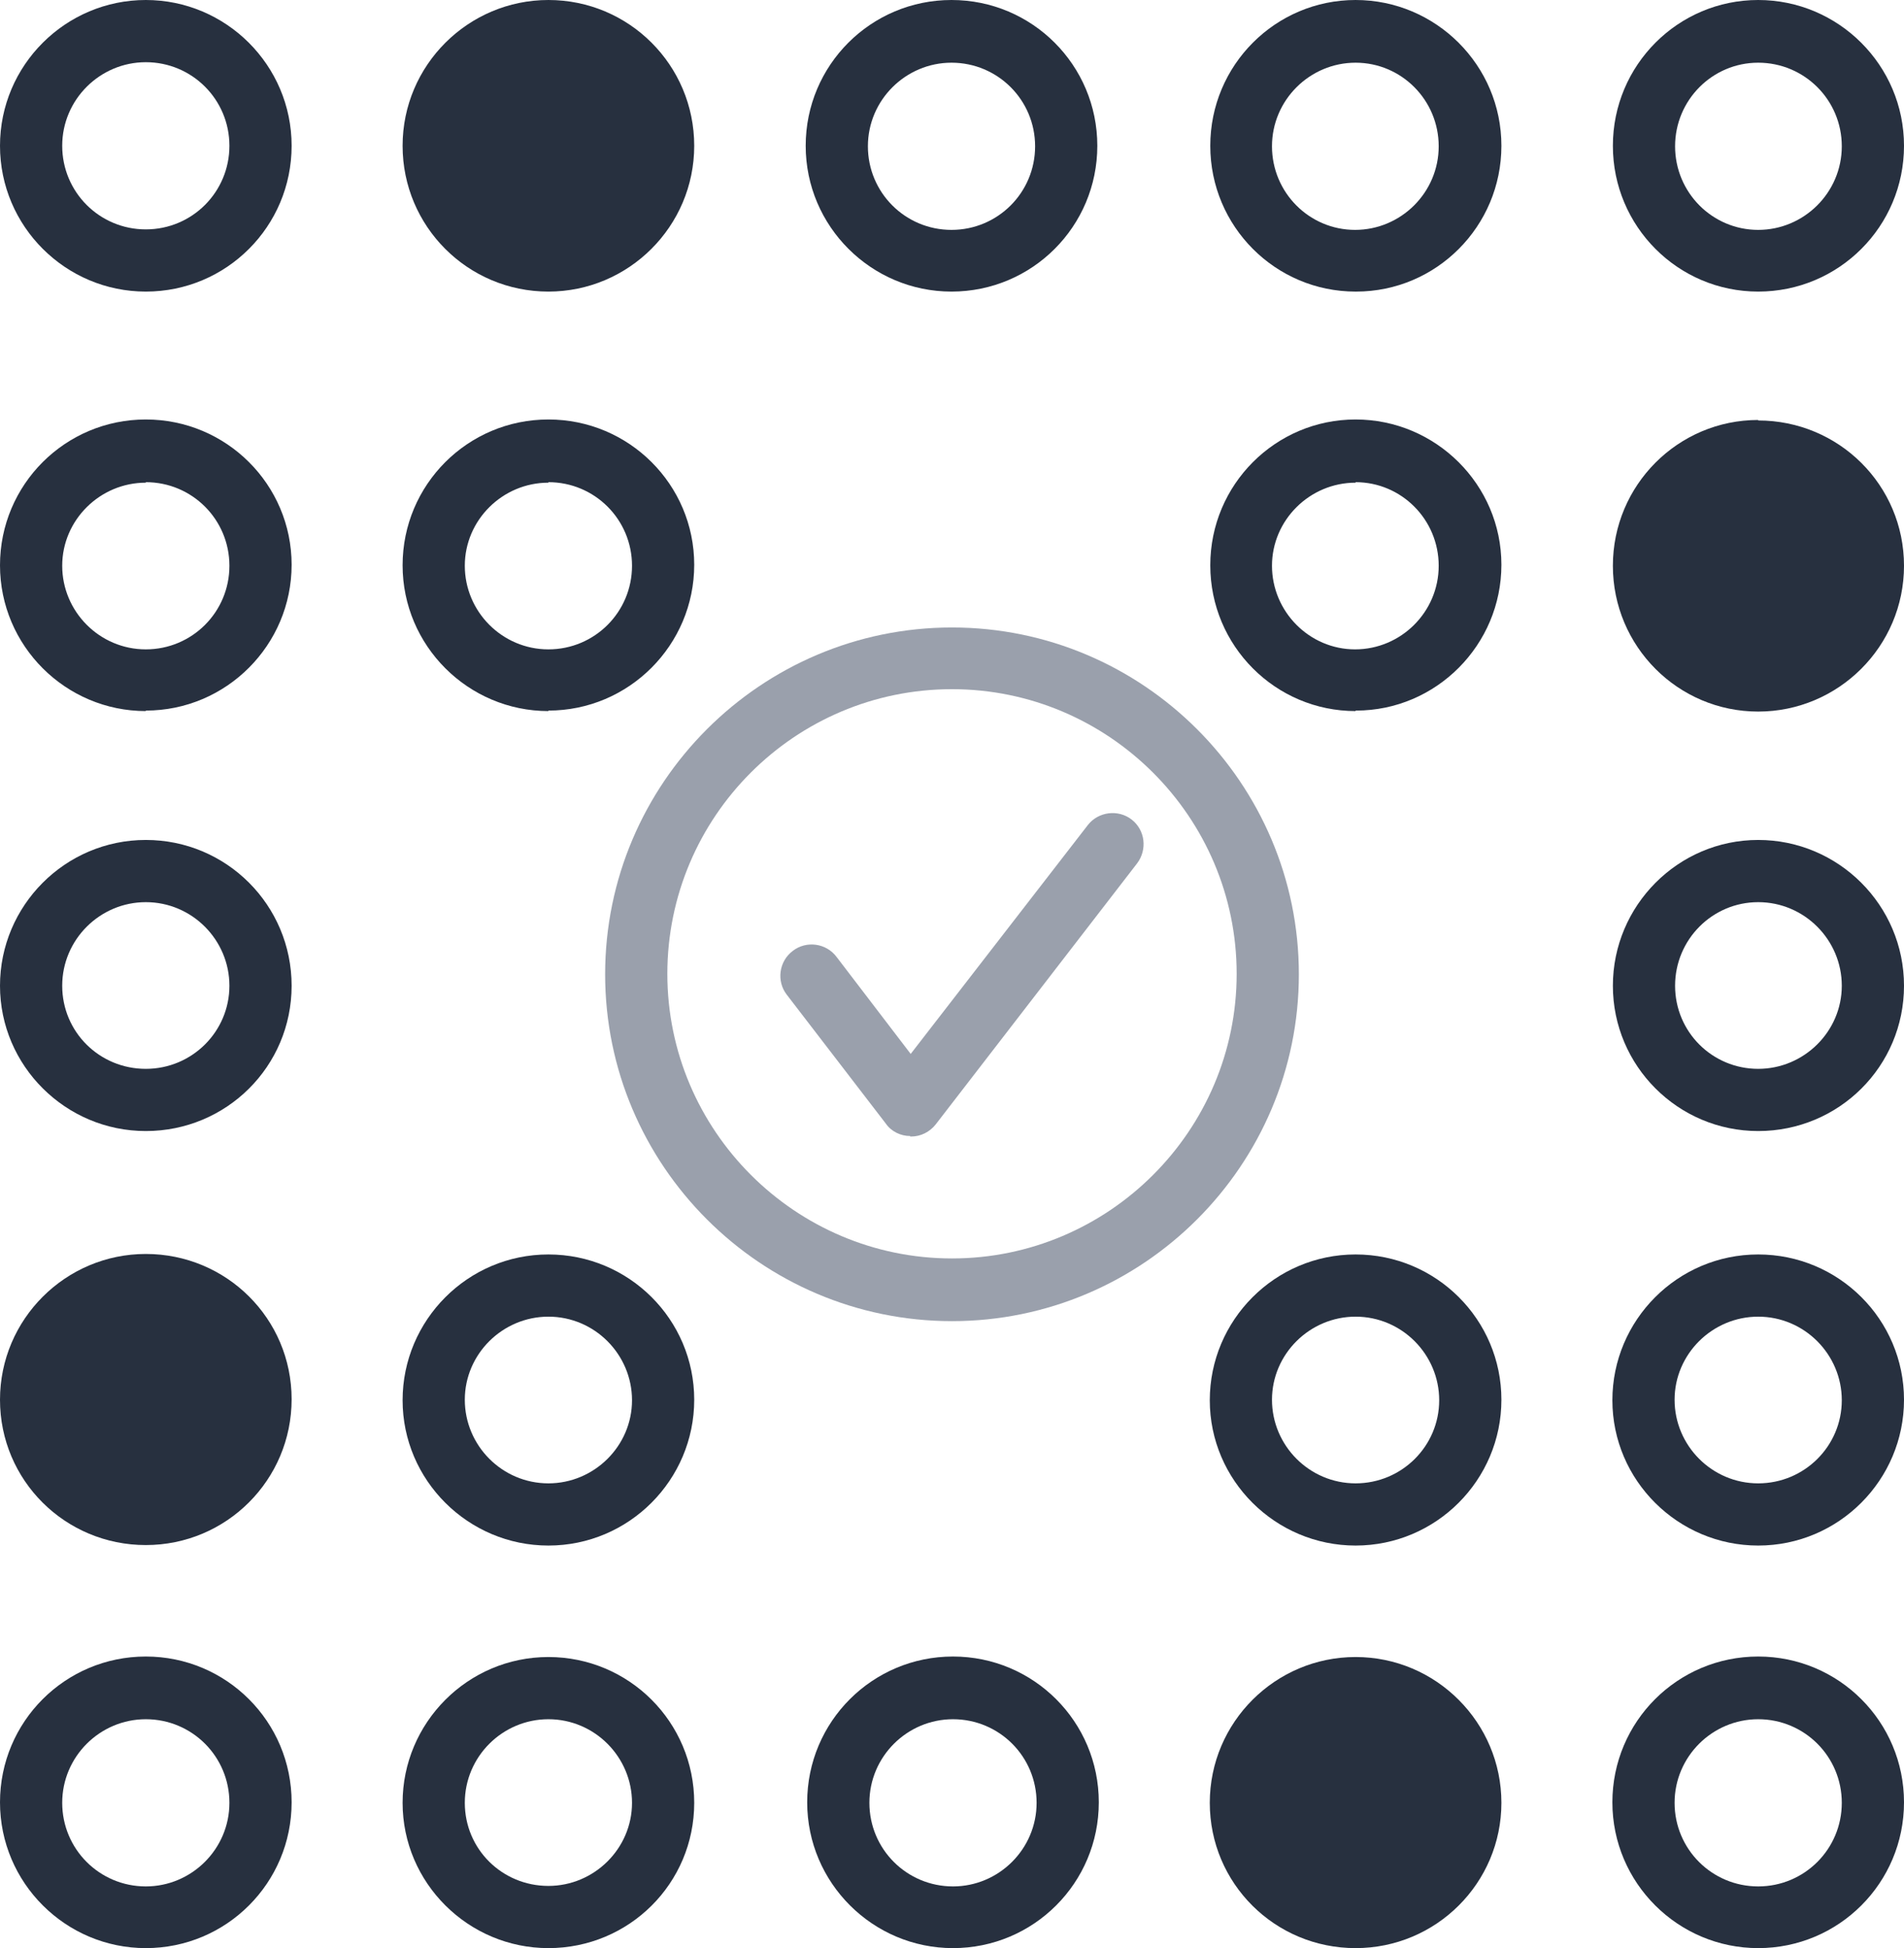
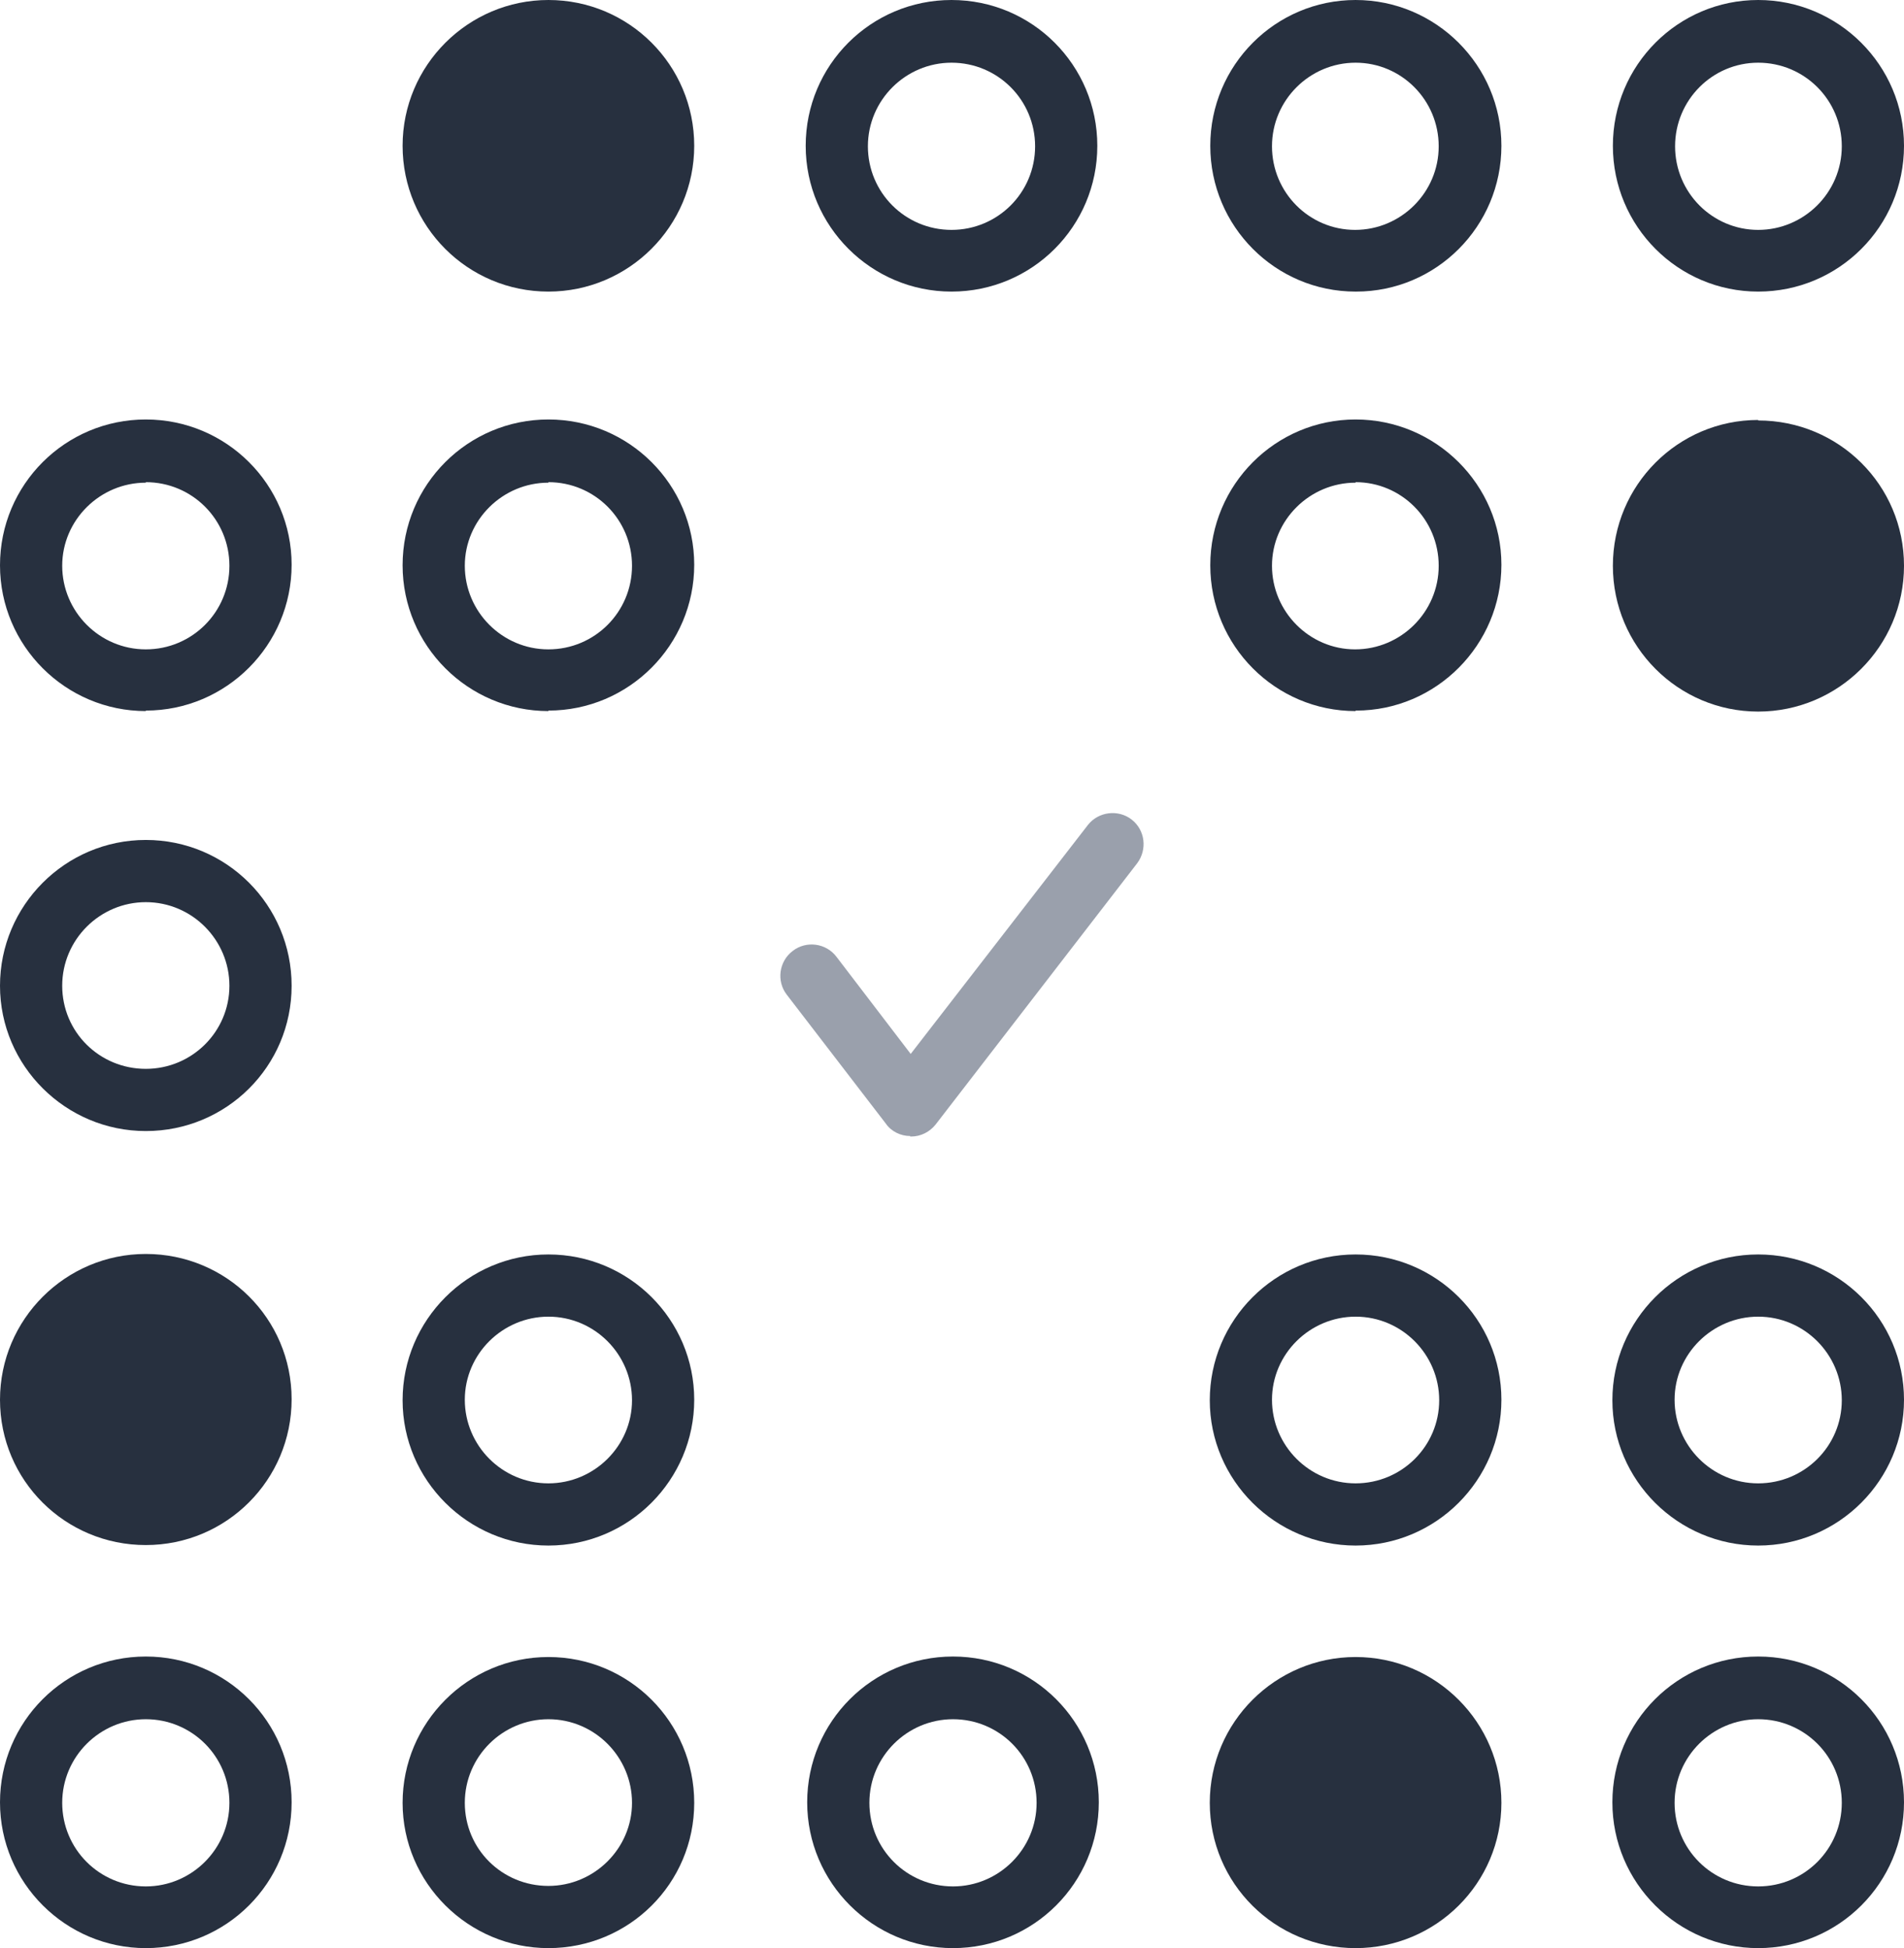
<svg xmlns="http://www.w3.org/2000/svg" id="Layer_1" width="38.26" height="39.15" viewBox="0 0 38.26 39.15">
  <defs>
    <style>.cls-1{fill:#9aa0ac;}.cls-2{fill:#27303f;}</style>
  </defs>
  <path class="cls-2" d="m2.93,22.73h0c-1.61,0-2.93-1.31-2.93-2.92s1.31-2.93,2.93-2.93,2.93,1.31,2.93,2.93-1.31,2.92-2.93,2.92Zm0-4.6c-.92,0-1.68.75-1.68,1.68s.75,1.67,1.68,1.67,1.68-.75,1.68-1.67-.75-1.68-1.68-1.68Z" />
  <path class="cls-2" d="m2.93,14.29h0c-1.61,0-2.93-1.31-2.93-2.93s1.31-2.93,2.93-2.93,2.93,1.31,2.93,2.92-1.31,2.93-2.93,2.93h0Zm0-4.59c-.92,0-1.68.75-1.68,1.67s.75,1.68,1.68,1.68,1.68-.75,1.68-1.68-.75-1.68-1.68-1.68h0Z" />
  <path class="cls-2" d="m11.02,14.29h0c-1.61,0-2.93-1.31-2.93-2.93s1.31-2.93,2.93-2.93,2.93,1.31,2.93,2.92-1.31,2.93-2.93,2.93h0Zm0-4.59c-.92,0-1.68.75-1.68,1.67s.75,1.68,1.68,1.68,1.68-.75,1.68-1.68-.75-1.68-1.68-1.68h0Z" />
  <path class="cls-2" d="m11.02,0c-1.61,0-2.93,1.31-2.93,2.93s1.31,2.93,2.93,2.93h0c1.61,0,2.93-1.31,2.93-2.93S12.64,0,11.02,0Z" />
  <path class="cls-2" d="m19.12,5.86h0c-1.61,0-2.93-1.31-2.93-2.93s1.31-2.93,2.93-2.93,2.93,1.31,2.93,2.93-1.31,2.93-2.93,2.93Zm0-4.6c-.92,0-1.68.75-1.68,1.68s.75,1.68,1.68,1.68,1.68-.75,1.68-1.68-.75-1.68-1.68-1.68Z" />
-   <path class="cls-2" d="m2.93,5.86h0c-1.61,0-2.93-1.31-2.93-2.93S1.32,0,2.93,0s2.93,1.31,2.93,2.93-1.31,2.93-2.93,2.93h0Zm0-4.61c-.92,0-1.68.75-1.68,1.68s.75,1.68,1.68,1.68,1.68-.75,1.68-1.68-.75-1.68-1.68-1.68Z" />
-   <path class="cls-2" d="m35.33,22.73c-1.61,0-2.92-1.31-2.92-2.92s1.31-2.93,2.92-2.93,2.93,1.31,2.93,2.93-1.31,2.92-2.93,2.92Zm0-4.6c-.92,0-1.67.75-1.67,1.68s.75,1.67,1.67,1.67,1.68-.75,1.68-1.67-.75-1.68-1.68-1.68Z" />
  <path class="cls-2" d="m27.24,14.29h0c-1.61,0-2.92-1.31-2.92-2.93s1.31-2.93,2.92-2.93,2.93,1.31,2.93,2.92-1.31,2.93-2.92,2.93h-.01Zm0-4.59c-.92,0-1.68.75-1.68,1.67s.75,1.68,1.67,1.68,1.68-.75,1.68-1.68-.75-1.68-1.67-1.68h0Z" />
  <path class="cls-2" d="m35.33,8.44c-1.61,0-2.92,1.31-2.92,2.93s1.31,2.93,2.92,2.93,2.93-1.31,2.93-2.93-1.31-2.92-2.93-2.92h0Z" />
  <path class="cls-2" d="m27.24,5.86h0c-1.61,0-2.92-1.31-2.92-2.93s1.31-2.93,2.92-2.93,2.93,1.31,2.93,2.93-1.31,2.93-2.92,2.93h-.01Zm0-4.6c-.92,0-1.68.75-1.68,1.68s.75,1.68,1.67,1.68,1.68-.75,1.68-1.68-.75-1.68-1.67-1.68Z" />
  <path class="cls-2" d="m35.33,5.86c-1.61,0-2.92-1.31-2.92-2.93s1.31-2.93,2.92-2.93,2.93,1.31,2.93,2.93-1.31,2.93-2.93,2.93Zm0-4.6c-.92,0-1.67.75-1.67,1.68s.75,1.68,1.67,1.68,1.68-.75,1.68-1.68-.75-1.68-1.68-1.68Z" />
  <path class="cls-2" d="m35.33,39.15c-1.61,0-2.93-1.31-2.93-2.93s1.31-2.93,2.93-2.93,2.93,1.31,2.93,2.93-1.31,2.93-2.93,2.93Zm0-4.6c-.92,0-1.68.75-1.68,1.68s.75,1.68,1.68,1.68,1.68-.75,1.68-1.68-.75-1.68-1.68-1.68Z" />
  <path class="cls-2" d="m27.24,33.3c-1.61,0-2.93,1.31-2.93,2.93s1.31,2.92,2.93,2.92,2.93-1.31,2.93-2.92-1.31-2.93-2.93-2.93Z" />
  <path class="cls-2" d="m19.15,39.15c-1.61,0-2.93-1.31-2.93-2.93s1.31-2.93,2.93-2.93,2.93,1.31,2.93,2.93-1.31,2.93-2.93,2.93Zm0-4.6c-.92,0-1.68.75-1.68,1.68s.75,1.68,1.68,1.68h0c.92,0,1.68-.75,1.68-1.68s-.75-1.68-1.68-1.68Z" />
  <path class="cls-2" d="m35.33,31.06c-1.61,0-2.93-1.31-2.93-2.92s1.31-2.93,2.93-2.93,2.93,1.31,2.93,2.92-1.31,2.93-2.93,2.93Zm0-4.6c-.92,0-1.68.75-1.68,1.67s.75,1.68,1.68,1.68,1.68-.75,1.68-1.67-.75-1.68-1.68-1.68Z" />
  <path class="cls-2" d="m27.24,31.06c-1.61,0-2.93-1.31-2.93-2.92s1.31-2.93,2.93-2.93,2.93,1.31,2.93,2.92-1.31,2.93-2.93,2.93Zm0-4.6c-.92,0-1.68.75-1.68,1.67s.75,1.68,1.68,1.68,1.68-.75,1.68-1.67-.75-1.68-1.68-1.68Z" />
  <path class="cls-2" d="m11.02,39.15c-1.61,0-2.93-1.31-2.93-2.92s1.31-2.93,2.93-2.93,2.93,1.31,2.93,2.93-1.31,2.92-2.93,2.92Zm0-4.6c-.92,0-1.68.75-1.68,1.68s.75,1.67,1.68,1.67h0c.92,0,1.68-.75,1.68-1.67s-.75-1.68-1.68-1.68Z" />
  <path class="cls-2" d="m2.93,39.15c-1.61,0-2.93-1.31-2.93-2.93s1.31-2.93,2.93-2.93,2.93,1.31,2.93,2.93-1.31,2.93-2.93,2.93Zm0-4.6c-.92,0-1.68.75-1.68,1.68s.75,1.68,1.68,1.68h0c.92,0,1.68-.75,1.68-1.68s-.75-1.68-1.68-1.68Z" />
  <path class="cls-2" d="m11.02,31.06c-1.61,0-2.93-1.31-2.93-2.92s1.31-2.93,2.93-2.93,2.93,1.31,2.93,2.92-1.31,2.93-2.93,2.93Zm0-4.6c-.92,0-1.68.75-1.68,1.67s.75,1.68,1.68,1.68h0c.92,0,1.68-.75,1.68-1.67s-.75-1.68-1.68-1.68Z" />
  <path class="cls-2" d="m2.93,25.2c-1.61,0-2.93,1.31-2.93,2.93s1.31,2.92,2.93,2.92,2.93-1.31,2.93-2.93-1.31-2.92-2.93-2.92Z" />
-   <path class="cls-1" d="m19.13,26.55c-3.84,0-6.97-3.13-6.97-6.97s3.13-6.97,6.97-6.97,6.97,3.13,6.97,6.97-3.13,6.97-6.97,6.97Zm0-12.7c-3.16,0-5.72,2.57-5.72,5.72s2.57,5.72,5.72,5.72,5.72-2.57,5.72-5.72-2.57-5.72-5.72-5.72Z" />
  <path class="cls-1" d="m18.29,22.83h0c-.19,0-.38-.09-.49-.25l-1.99-2.59c-.21-.27-.16-.67.12-.88.27-.21.67-.16.88.12l1.49,1.95,3.56-4.6c.21-.27.61-.32.88-.11.27.21.32.6.11.88l-4.05,5.25c-.12.15-.3.24-.49.24h-.02Z" />
</svg>